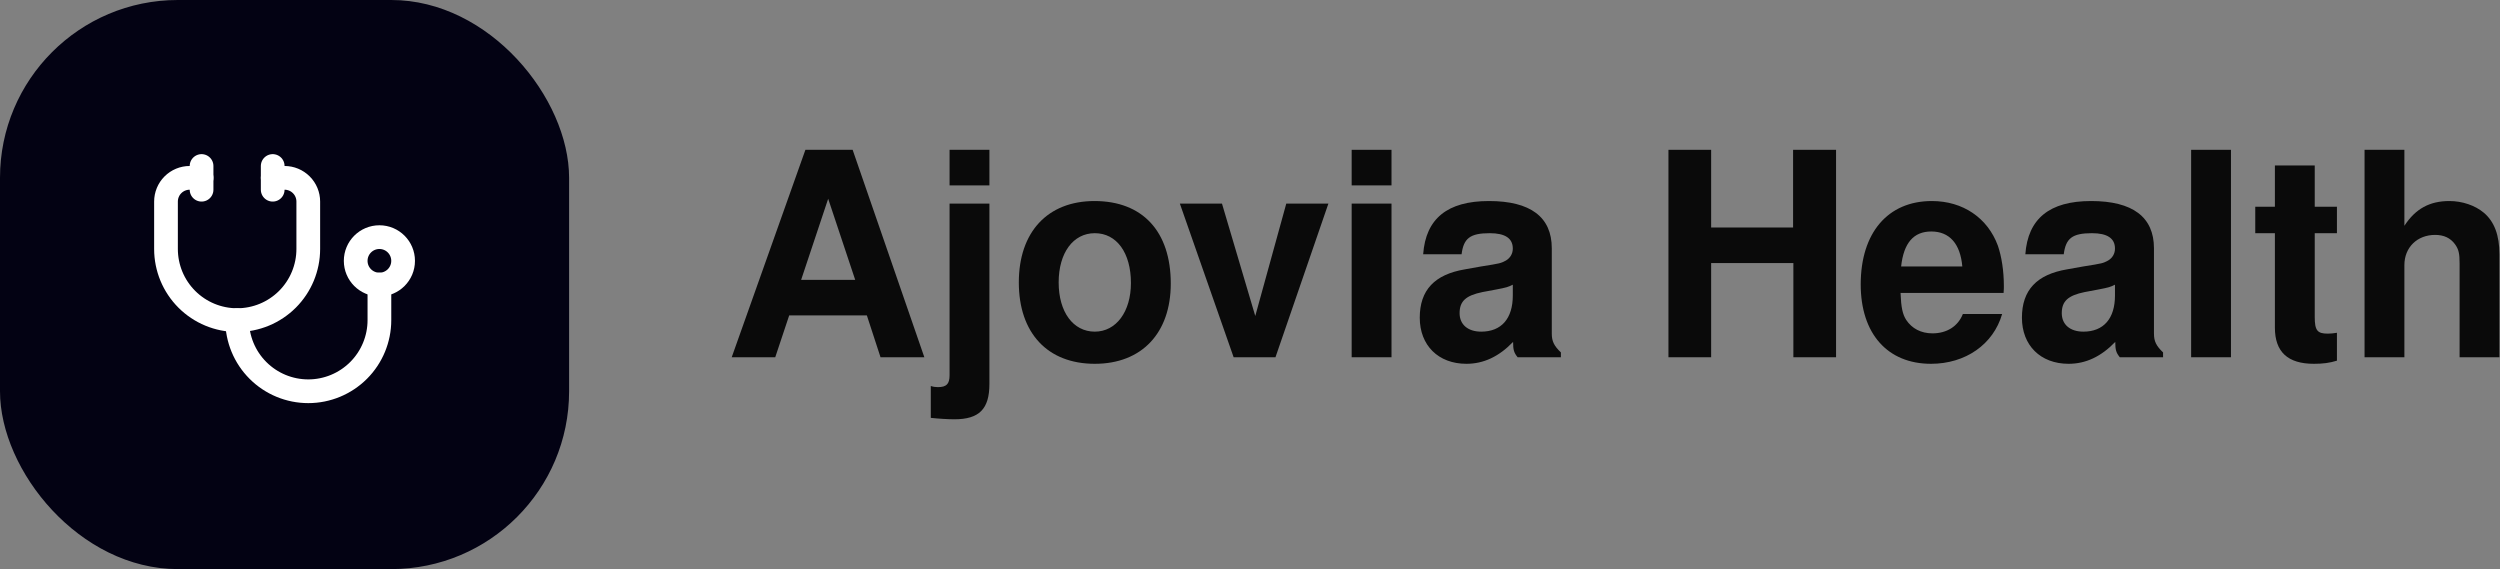
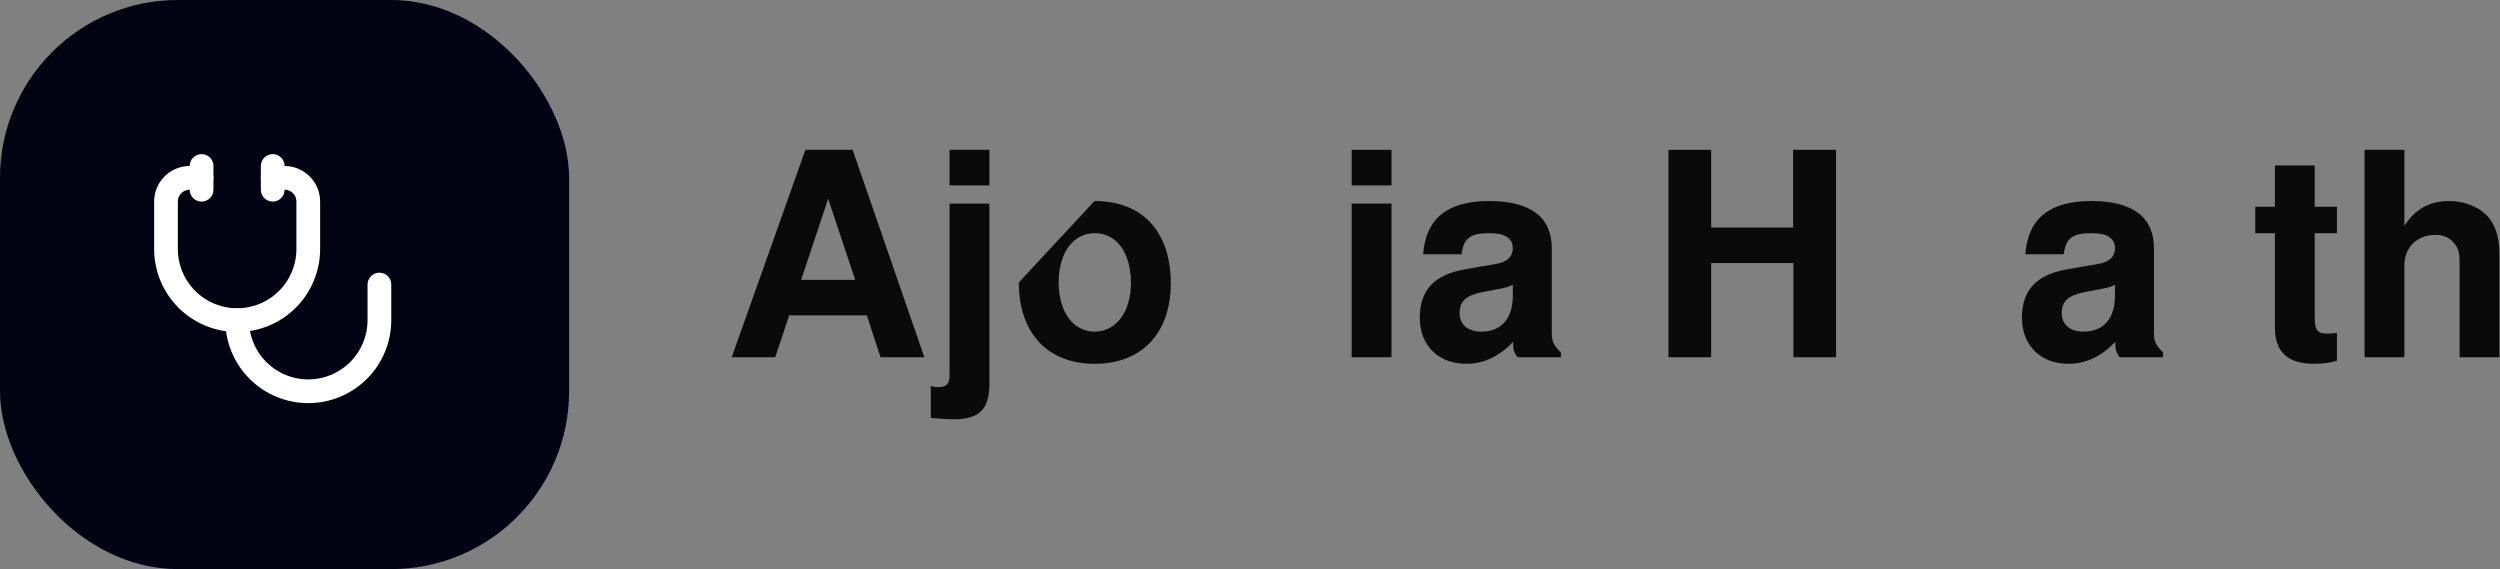
<svg xmlns="http://www.w3.org/2000/svg" fill="none" height="100%" overflow="visible" preserveAspectRatio="none" style="display: block;" viewBox="0 0 123 28" width="100%">
  <rect x="0" y="0" width="123" height="28" fill="#808080" stroke="none" />
  <g id="Container">
    <g id="Background">
      <rect fill="#030213" height="28" rx="8.75" width="28" />
      <g id="SVG">
        <path d="M13.417 8.167V9.334" id="Vector" stroke="white" stroke-linecap="round" stroke-width="1.167" />
        <path d="M9.917 8.167V9.334" id="Vector_2" stroke="white" stroke-linecap="round" stroke-width="1.167" />
        <path d="M9.917 8.75H9.333C9.024 8.75 8.727 8.873 8.508 9.092C8.29 9.31 8.167 9.607 8.167 9.917V12.25C8.167 13.178 8.535 14.069 9.192 14.725C9.848 15.381 10.738 15.75 11.667 15.75C12.595 15.75 13.485 15.381 14.142 14.725C14.798 14.069 15.167 13.178 15.167 12.25V9.917C15.167 9.607 15.044 9.31 14.825 9.092C14.606 8.873 14.309 8.75 14 8.75H13.417" id="Vector_3" stroke="white" stroke-linecap="round" stroke-width="1.167" />
        <path d="M11.667 15.75C11.667 16.678 12.035 17.569 12.692 18.225C13.348 18.881 14.238 19.25 15.167 19.25C16.095 19.25 16.985 18.881 17.642 18.225C18.298 17.569 18.667 16.678 18.667 15.75V14" id="Vector_4" stroke="white" stroke-linecap="round" stroke-width="1.167" />
-         <path d="M18.667 14C19.311 14 19.833 13.478 19.833 12.834C19.833 12.189 19.311 11.667 18.667 11.667C18.022 11.667 17.5 12.189 17.5 12.834C17.5 13.478 18.022 14 18.667 14Z" id="Vector_5" stroke="white" stroke-linecap="round" stroke-width="1.167" />
      </g>
    </g>
    <g id="Ajovia Health">
      <path d="M42.65 15.519H38.828L38.142 17.577H36L39.626 7.371H41.95L45.478 17.577H43.322L42.65 15.519ZM42.076 13.769L40.746 9.779L39.416 13.769H42.076Z" fill="#0A0A0A" />
      <path d="M48.679 10.017V18.893C48.679 20.125 48.175 20.629 46.958 20.629C46.65 20.629 46.173 20.601 45.795 20.559V18.991C45.922 19.033 46.02 19.047 46.145 19.047C46.566 19.047 46.719 18.893 46.719 18.459V10.017H48.679ZM48.679 7.371V9.121H46.719V7.371H48.679Z" fill="#0A0A0A" />
-       <path d="M53.85 9.891C56.216 9.891 57.602 11.389 57.602 13.951C57.602 16.387 56.174 17.899 53.864 17.899C51.54 17.899 50.126 16.387 50.126 13.895C50.126 11.417 51.54 9.891 53.85 9.891ZM53.864 11.473C52.8 11.473 52.086 12.439 52.086 13.895C52.086 15.351 52.8 16.317 53.864 16.317C54.914 16.317 55.642 15.337 55.642 13.923C55.642 12.439 54.942 11.473 53.864 11.473Z" fill="#0A0A0A" />
-       <path d="M62.753 17.577H60.695L58.049 10.017H60.121L61.759 15.547L63.285 10.017H65.357L62.753 17.577Z" fill="#0A0A0A" />
+       <path d="M53.85 9.891C56.216 9.891 57.602 11.389 57.602 13.951C57.602 16.387 56.174 17.899 53.864 17.899C51.54 17.899 50.126 16.387 50.126 13.895ZM53.864 11.473C52.8 11.473 52.086 12.439 52.086 13.895C52.086 15.351 52.8 16.317 53.864 16.317C54.914 16.317 55.642 15.337 55.642 13.923C55.642 12.439 54.942 11.473 53.864 11.473Z" fill="#0A0A0A" />
      <path d="M68.462 10.017V17.577H66.502V10.017H68.462ZM68.462 7.371V9.121H66.502V7.371H68.462Z" fill="#0A0A0A" />
      <path d="M76.796 17.339V17.577H74.668C74.486 17.353 74.444 17.213 74.444 16.821C73.744 17.549 72.988 17.899 72.148 17.899C70.762 17.899 69.852 16.989 69.852 15.631C69.852 14.273 70.58 13.503 72.078 13.251L72.862 13.111C73.828 12.957 73.828 12.957 74.094 12.817C74.304 12.691 74.43 12.481 74.43 12.229C74.43 11.725 74.052 11.473 73.296 11.473C72.33 11.473 72.008 11.725 71.91 12.509H70.02C70.146 10.759 71.21 9.891 73.254 9.891C75.298 9.891 76.348 10.675 76.348 12.215V16.415C76.348 16.793 76.46 17.017 76.796 17.339ZM74.43 14.539V14.007C74.206 14.119 74.122 14.147 73.604 14.245L72.932 14.371C72.12 14.539 71.812 14.819 71.812 15.407C71.812 15.967 72.218 16.317 72.876 16.317C73.87 16.317 74.43 15.673 74.43 14.539Z" fill="#0A0A0A" />
      <path d="M88.234 12.943H84.188V17.577H82.088V7.371H84.188V11.193H88.22V7.371H90.334V17.577H88.234V12.943Z" fill="#0A0A0A" />
-       <path d="M98.576 14.413H93.507C93.535 15.127 93.606 15.463 93.787 15.743C94.067 16.163 94.516 16.401 95.076 16.401C95.79 16.401 96.335 16.051 96.573 15.449H98.505C98.072 16.947 96.7 17.899 95.005 17.899C92.864 17.899 91.547 16.415 91.547 13.993C91.547 11.459 92.877 9.891 95.047 9.891C96.573 9.891 97.791 10.717 98.296 12.089C98.478 12.621 98.59 13.321 98.59 14.077C98.59 14.175 98.59 14.245 98.576 14.413ZM93.535 13.111H96.546C96.448 11.991 95.915 11.389 95.019 11.389C94.151 11.389 93.662 11.949 93.535 13.111Z" fill="#0A0A0A" />
      <path d="M106.423 17.339V17.577H104.295C104.113 17.353 104.071 17.213 104.071 16.821C103.371 17.549 102.615 17.899 101.775 17.899C100.389 17.899 99.479 16.989 99.479 15.631C99.479 14.273 100.207 13.503 101.705 13.251L102.489 13.111C103.455 12.957 103.455 12.957 103.721 12.817C103.931 12.691 104.057 12.481 104.057 12.229C104.057 11.725 103.679 11.473 102.923 11.473C101.957 11.473 101.635 11.725 101.537 12.509H99.647C99.773 10.759 100.837 9.891 102.881 9.891C104.925 9.891 105.975 10.675 105.975 12.215V16.415C105.975 16.793 106.087 17.017 106.423 17.339ZM104.057 14.539V14.007C103.833 14.119 103.749 14.147 103.231 14.245L102.559 14.371C101.747 14.539 101.439 14.819 101.439 15.407C101.439 15.967 101.845 16.317 102.503 16.317C103.497 16.317 104.057 15.673 104.057 14.539Z" fill="#0A0A0A" />
-       <path d="M109.764 7.371V17.577H107.804V7.371H109.764Z" fill="#0A0A0A" />
      <path d="M114.977 10.171V11.473H113.885V15.589C113.885 16.261 114.011 16.415 114.529 16.415C114.683 16.415 114.781 16.401 114.977 16.373V17.745C114.613 17.857 114.291 17.899 113.843 17.899C112.555 17.899 111.925 17.311 111.925 16.121V11.473H110.959V10.171H111.925V8.141H113.885V10.171H114.977Z" fill="#0A0A0A" />
      <path d="M116.336 7.371H118.296V11.109C118.842 10.269 119.542 9.891 120.508 9.891C121.138 9.891 121.768 10.101 122.202 10.465C122.72 10.899 122.972 11.571 122.972 12.509V17.577H121.012V12.957C121.012 12.481 120.97 12.271 120.788 12.019C120.564 11.711 120.242 11.557 119.808 11.557C118.926 11.557 118.296 12.173 118.296 13.041V17.577H116.336V7.371Z" fill="#0A0A0A" />
    </g>
  </g>
</svg>